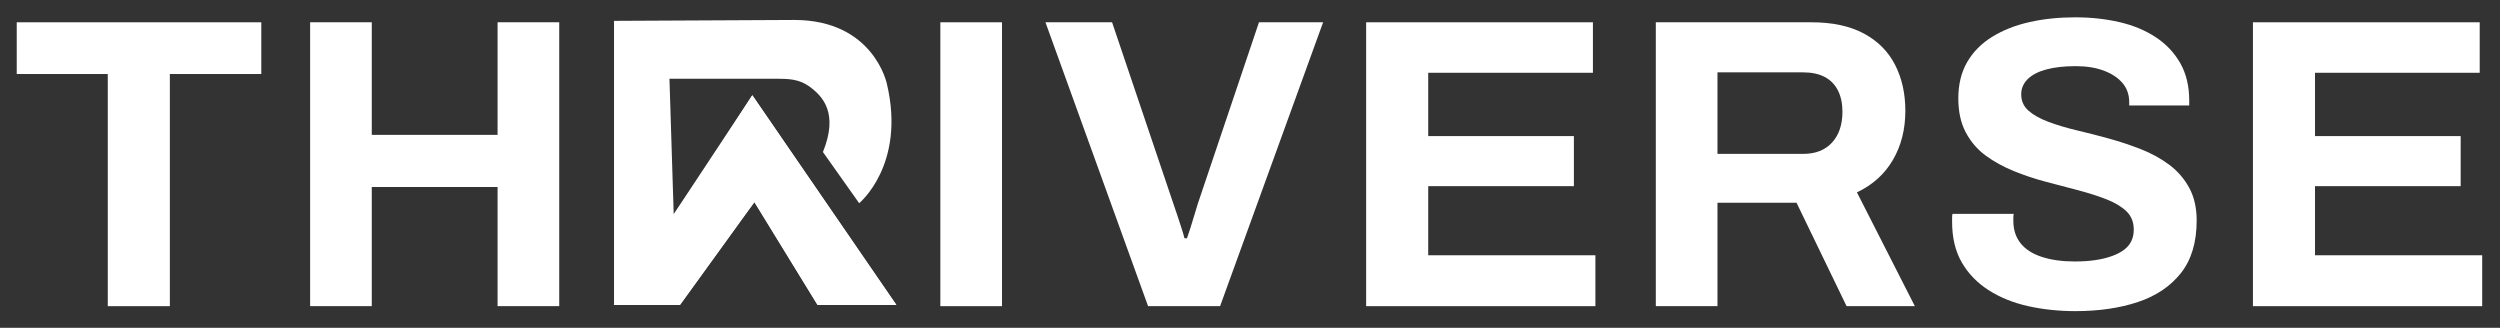
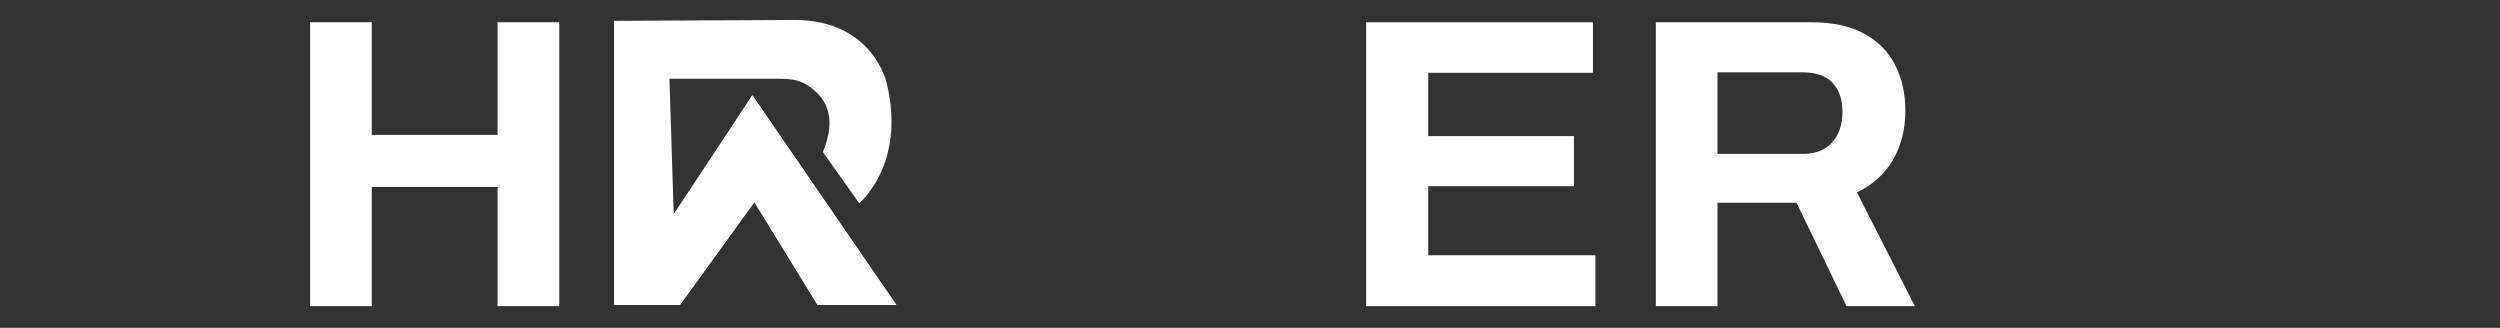
<svg xmlns="http://www.w3.org/2000/svg" xmlns:ns1="http://www.inkscape.org/namespaces/inkscape" xmlns:ns2="http://sodipodi.sourceforge.net/DTD/sodipodi-0.dtd" ns1:version="1.0 (4035a4fb49, 2020-05-01)" ns2:docname="triverse_logo.svg" viewBox="0 0 1473.337 193.192" height="193.192" width="1473.337" xml:space="preserve" id="svg33" version="1.1">
  <rect x="0" y="0" width="1473.337" height="193.192" fill="#333333" stroke="none" />
  <defs id="defs37">
    <clipPath id="clipPath61" clipPathUnits="userSpaceOnUse">
      <path id="path59" d="M 0,1080 H 1920 V 0 H 0 Z" />
    </clipPath>
  </defs>
  <ns2:namedview ns1:current-layer="g41" ns1:window-maximized="1" ns1:window-y="-9" ns1:window-x="-9" ns1:cy="-199.92487" ns1:cx="-406.20404" ns1:zoom="0.43" lock-margins="true" ns1:snap-page="false" fit-margin-right="10" fit-margin-bottom="10" fit-margin-left="10" fit-margin-top="10" ns1:pagecheckerboard="true" showgrid="false" id="namedview35" ns1:window-height="1001" ns1:window-width="1920" ns1:pageshadow="2" ns1:pageopacity="0" guidetolerance="10" gridtolerance="10" objecttolerance="10" borderopacity="1" bordercolor="#666666" pagecolor="#ffffff" />
  <g transform="matrix(1.333,0,0,-1.333,-537.843,846.967)" ns1:label="triverse_final" ns1:groupmode="layer" id="g41">
    <path id="path43" style="fill:none;fill-opacity:1;fill-rule:nonzero;stroke:none" d="M 0,0 H 1920 V 1080 H 0 Z" />
    <g transform="translate(451.131,500.026)" id="g45">
-       <path id="path47" style="fill:#ffffff;fill-opacity:1;fill-rule:nonzero;stroke:none" d="m 0,0 v 102.635 h -40.249 v 22.868 H 67.874 V 102.635 H 27.442 V 0 Z" />
-     </g>
+       </g>
    <g transform="translate(540.592,500.026)" id="g49">
      <path id="path51" style="fill:#ffffff;fill-opacity:1;fill-rule:nonzero;stroke:none" d="M 0,0 V 125.503 H 27.259 V 75.741 h 55.617 v 49.762 h 27.259 V 0 H 82.876 V 52.689 H 27.259 V 0 Z" />
    </g>
-     <path id="path53" style="fill:#ffffff;fill-opacity:1;fill-rule:nonzero;stroke:none" d="m 819.223,625.529 h 27.259 V 500.026 h -27.259 z" />
    <g id="g55">
      <g clip-path="url(#clipPath61)" id="g57">
        <g transform="translate(911.062,500.026)" id="g63">
-           <path id="path65" style="fill:#ffffff;fill-opacity:1;fill-rule:nonzero;stroke:none" d="m 0,0 -45.372,125.503 h 29.455 L 11.16,45.371 c 0.486,-1.343 1.035,-2.958 1.647,-4.848 0.609,-1.892 1.217,-3.751 1.829,-5.58 0.609,-1.829 1.097,-3.475 1.464,-4.939 h 1.097 c 0.486,1.341 1.007,2.895 1.555,4.665 0.549,1.767 1.098,3.567 1.647,5.397 0.549,1.83 1.066,3.536 1.555,5.122 l 27.077,80.315 H 77.387 L 31.834,0 Z" />
-         </g>
+           </g>
        <g transform="translate(1007.475,500.026)" id="g67">
          <path id="path69" style="fill:#ffffff;fill-opacity:1;fill-rule:nonzero;stroke:none" d="M 0,0 V 125.503 H 100.256 V 103.184 H 27.442 V 75.192 H 91.841 V 53.056 H 27.442 V 22.503 h 73.912 V 0 Z" />
        </g>
        <g transform="translate(1162.798,567.351)" id="g71">
          <path id="path73" style="fill:#ffffff;fill-opacity:1;fill-rule:nonzero;stroke:none" d="m 0,0 h 37.87 c 5.488,0 9.756,1.676 12.807,5.031 3.047,3.354 4.573,7.896 4.573,13.63 0,3.659 -0.672,6.798 -2.012,9.422 -1.343,2.621 -3.294,4.603 -5.854,5.945 -2.562,1.341 -5.735,2.013 -9.514,2.013 L 0,36.041 Z M -27.26,-67.325 V 58.178 h 68.789 c 9.268,0 16.983,-1.647 23.143,-4.94 6.158,-3.293 10.763,-7.898 13.813,-13.812 3.047,-5.917 4.574,-12.715 4.574,-20.399 0,-8.173 -1.83,-15.399 -5.489,-21.679 -3.659,-6.284 -8.965,-11.069 -15.917,-14.362 L 87.267,-67.325 H 57.08 L 34.943,-21.588 H 0 v -45.737 z" />
        </g>
        <g transform="translate(1321.049,497.831)" id="g75">
-           <path id="path77" style="fill:#ffffff;fill-opacity:1;fill-rule:nonzero;stroke:none" d="m 0,0 c -7.318,0 -14.271,0.731 -20.856,2.195 -6.586,1.464 -12.413,3.811 -17.472,7.044 -5.063,3.23 -9.027,7.318 -11.892,12.257 -2.867,4.941 -4.3,10.946 -4.3,18.021 v 1.921 c 0,0.668 0.061,1.189 0.184,1.555 h 27.076 c -0.123,-0.366 -0.182,-0.854 -0.182,-1.464 v -1.646 c 0,-3.904 1.066,-7.198 3.201,-9.879 2.133,-2.685 5.274,-4.697 9.422,-6.038 4.145,-1.343 8.965,-2.012 14.453,-2.012 3.536,0 6.678,0.211 9.422,0.64 2.744,0.427 5.182,1.035 7.318,1.83 2.132,0.792 3.901,1.738 5.306,2.836 1.4,1.097 2.437,2.378 3.109,3.842 0.669,1.462 1.007,3.11 1.007,4.939 0,3.293 -1.069,5.975 -3.202,8.05 -2.135,2.072 -5.063,3.842 -8.781,5.305 -3.722,1.464 -7.899,2.804 -12.533,4.025 -4.636,1.218 -9.393,2.47 -14.269,3.751 -4.88,1.28 -9.637,2.864 -14.271,4.757 -4.636,1.888 -8.781,4.175 -12.44,6.86 -3.659,2.682 -6.586,6.098 -8.781,10.245 -2.197,4.145 -3.294,9.148 -3.294,15.002 0,6.22 1.309,11.586 3.933,16.1 2.621,4.51 6.312,8.232 11.069,11.159 4.756,2.928 10.245,5.092 16.465,6.495 6.221,1.4 12.99,2.104 20.308,2.104 6.829,0 13.292,-0.704 19.393,-2.104 6.096,-1.403 11.462,-3.63 16.099,-6.678 4.634,-3.049 8.261,-6.891 10.885,-11.525 2.622,-4.637 3.934,-10.125 3.934,-16.466 V 90.926 H 23.783 v 1.464 c 0,3.293 -0.977,6.096 -2.928,8.415 -1.952,2.315 -4.696,4.145 -8.232,5.489 -3.539,1.34 -7.684,2.012 -12.44,2.012 -5.122,0 -9.485,-0.489 -13.081,-1.463 -3.599,-0.978 -6.343,-2.41 -8.233,-4.3 -1.892,-1.893 -2.836,-4.116 -2.836,-6.678 0,-2.927 1.067,-5.337 3.202,-7.226 2.132,-1.893 5.06,-3.539 8.782,-4.94 3.718,-1.403 7.895,-2.652 12.532,-3.75 4.634,-1.097 9.39,-2.318 14.269,-3.659 4.877,-1.344 9.634,-2.928 14.271,-4.757 4.634,-1.829 8.781,-4.116 12.44,-6.86 3.659,-2.744 6.586,-6.129 8.782,-10.154 2.195,-4.025 3.293,-8.844 3.293,-14.454 0,-9.635 -2.319,-17.379 -6.953,-23.234 C 42.016,10.977 35.675,6.706 27.625,4.024 19.575,1.344 10.365,0 0,0" />
-         </g>
+           </g>
        <g transform="translate(1399.531,500.026)" id="g79">
-           <path id="path81" style="fill:#ffffff;fill-opacity:1;fill-rule:nonzero;stroke:none" d="M 0,0 V 125.503 H 100.256 V 103.184 H 27.442 V 75.192 H 91.841 V 53.056 H 27.442 V 22.503 h 73.912 V 0 Z" />
-         </g>
+           </g>
        <g transform="translate(765.044,500.587)" id="g83">
          <path id="path85" style="fill:#ffffff;fill-opacity:1;fill-rule:nonzero;stroke:none" d="m 0,0 h 34.781 l -63.739,92.68 -23.861,-36.923 -10.887,-15.792 -1.885,60.02 h 47.528 c 5.255,0 9.713,-0.208 14.021,-3.22 C 2.466,92.214 9.157,84.55 2.266,67.586 L 18.287,44.967 c 0,0 20.734,16.965 12.252,52.777 0,0 -5.797,28.231 -40.997,28.231 l -79.636,-0.4 V 0 h 29.216 l 26.388,36.485 -0.01,0.01 6.563,9.004 z" />
        </g>
        <g transform="translate(674.798,500.552)" id="g87">
          <path id="path89" style="fill:#ffffff;fill-opacity:1;fill-rule:nonzero;stroke:none" d="m 0,0 h 29.216 l 26.388,36.485 -0.009,0.01 6.563,9.004 L 90.094,0 h 34.781 L 61.289,92.715 Z" />
        </g>
      </g>
    </g>
  </g>
</svg>